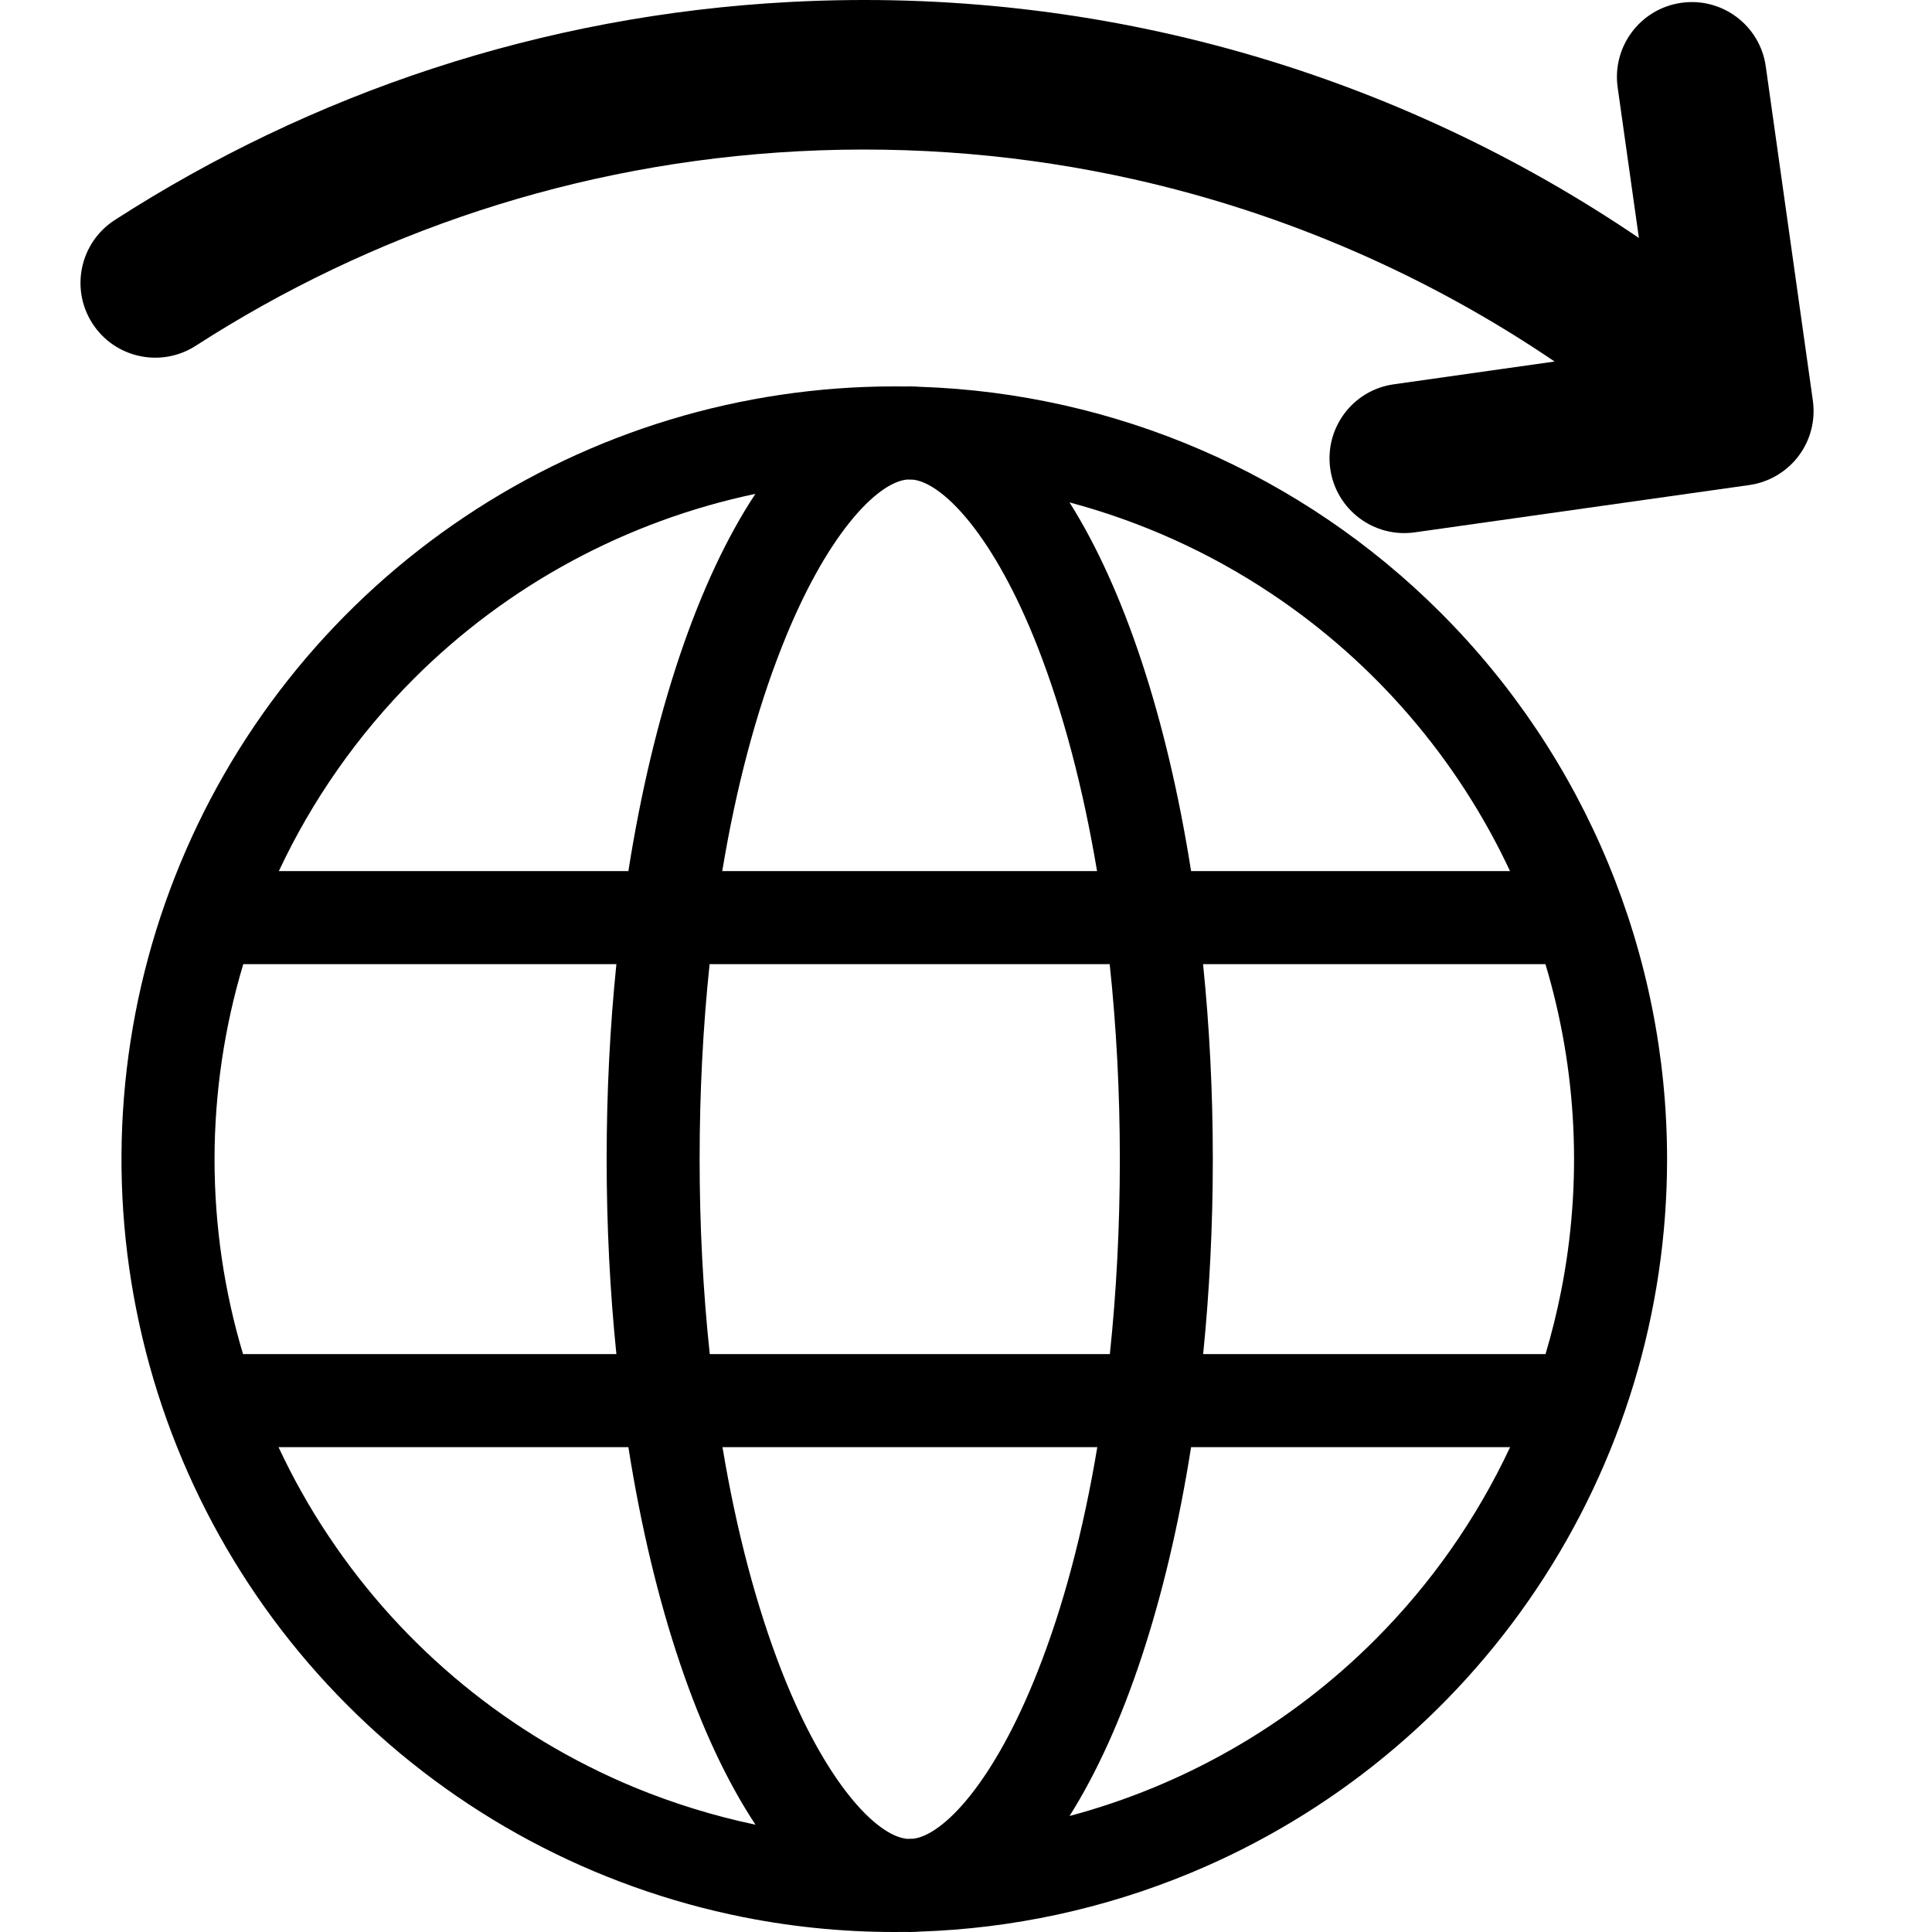
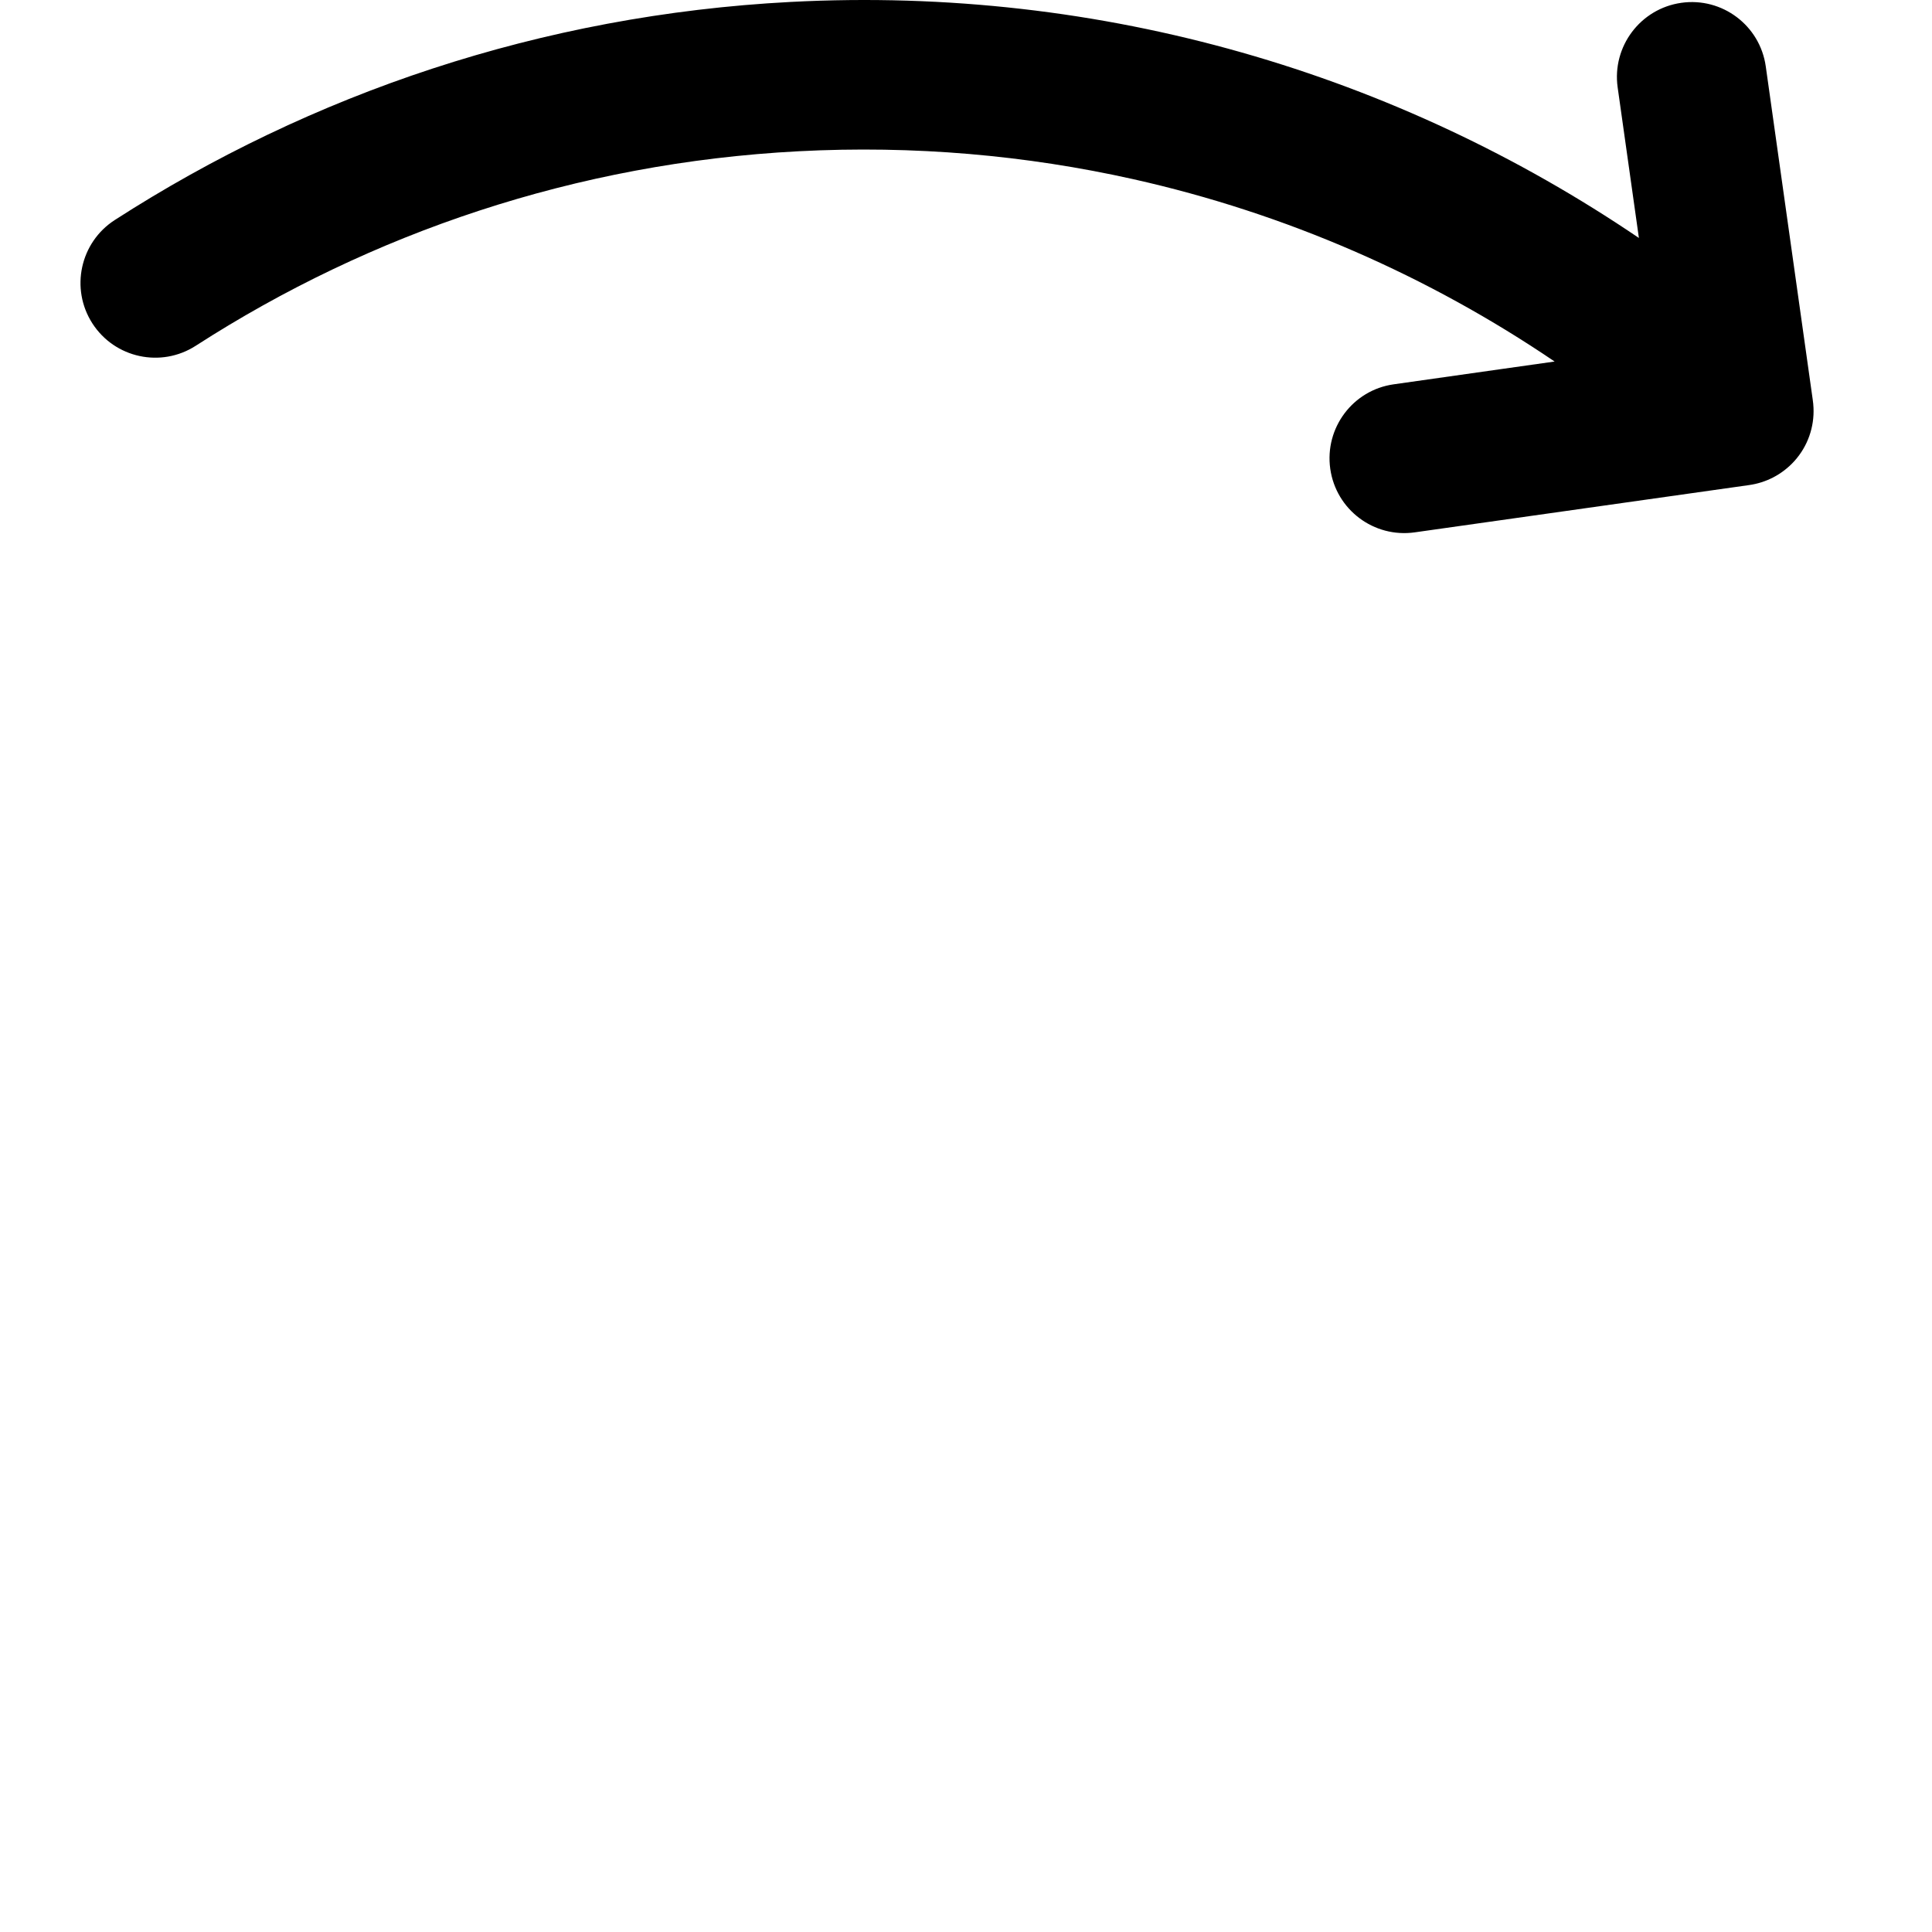
<svg xmlns="http://www.w3.org/2000/svg" width="24" height="24" viewBox="0 0 24 24" fill="none">
  <g clip-path="url(#clip0_147_1828)">
-     <path fill-rule="evenodd" clip-rule="evenodd" d="M19.312 4.491L18.64 4.586L14.079 2.226C15.976 2.651 17.746 3.429 19.312 4.491ZM14.079 2.226L9.822 0.024C13.711 -0.18 17.367 0.926 20.359 2.956L20.095 1.085C20.024 0.577 20.378 0.107 20.886 0.035C21.394 -0.037 21.864 0.317 21.935 0.825L22.518 4.962C22.523 4.997 22.527 5.032 22.528 5.067C22.538 5.301 22.46 5.539 22.291 5.727C22.137 5.897 21.936 5.997 21.726 6.026L17.575 6.613C17.067 6.685 16.597 6.332 16.525 5.824C16.453 5.316 16.806 4.845 17.314 4.774L18.64 4.586L14.079 2.226ZM14.079 2.226L9.822 0.024C6.723 0.186 3.861 1.165 1.426 2.733C0.995 3.011 0.87 3.586 1.148 4.018C1.426 4.449 2.001 4.573 2.432 4.295C4.604 2.896 7.154 2.024 9.919 1.879C11.351 1.804 12.746 1.928 14.079 2.226Z" fill="black" />
-     <path fill-rule="evenodd" clip-rule="evenodd" d="M11.247 4.801C11.201 4.8 11.155 4.8 11.109 4.8C9.21 4.8 7.354 5.363 5.776 6.418C4.197 7.473 2.966 8.972 2.24 10.726C1.513 12.48 1.323 14.411 1.694 16.273C2.064 18.135 2.978 19.846 4.321 21.188C5.663 22.531 7.374 23.445 9.236 23.816C9.901 23.948 10.575 24.009 11.247 23.999C11.265 24 11.283 24 11.301 24C11.343 24 11.385 23.998 11.427 23.995C12.574 23.957 13.711 23.713 14.783 23.269C16.537 22.543 18.036 21.312 19.091 19.733C20.146 18.155 20.709 16.299 20.709 14.4C20.709 11.854 19.698 9.412 17.897 7.612C16.172 5.886 13.858 4.886 11.427 4.805C11.385 4.802 11.343 4.8 11.301 4.8C11.283 4.8 11.265 4.8 11.247 4.801ZM11.269 5.957C11.296 5.958 11.322 5.958 11.349 5.959C11.727 6.011 12.352 6.666 12.889 8.034C13.206 8.844 13.455 9.789 13.628 10.821H8.972C9.143 9.789 9.392 8.844 9.713 8.034C10.26 6.644 10.895 5.992 11.269 5.957ZM7.806 10.821C8.116 8.852 8.675 7.206 9.384 6.135C7.789 6.47 6.311 7.261 5.141 8.431C4.441 9.132 3.876 9.942 3.464 10.821H7.806ZM3.022 11.977H7.657C7.578 12.751 7.536 13.563 7.536 14.4C7.536 15.236 7.578 16.048 7.657 16.821H3.019C2.785 16.04 2.665 15.225 2.665 14.4C2.666 13.572 2.788 12.756 3.022 11.977ZM8.815 11.977H13.785C13.868 12.754 13.911 13.568 13.911 14.4C13.911 15.232 13.869 16.044 13.787 16.821H8.817C8.734 16.044 8.691 15.232 8.691 14.4C8.691 13.568 8.733 12.754 8.815 11.977ZM14.945 11.977C15.024 12.751 15.066 13.563 15.066 14.4C15.066 15.236 15.024 16.048 14.946 16.821H19.199C19.275 16.567 19.339 16.309 19.391 16.047C19.661 14.691 19.593 13.293 19.198 11.977H14.945ZM18.758 10.821C18.106 9.428 17.084 8.236 15.8 7.379C15.026 6.861 14.176 6.479 13.286 6.241C13.963 7.313 14.496 8.916 14.796 10.821H18.758ZM8.975 17.977H13.631C13.459 19.01 13.21 19.956 12.889 20.766C12.352 22.129 11.729 22.789 11.349 22.841C11.322 22.842 11.296 22.842 11.269 22.843C10.891 22.808 10.258 22.154 9.713 20.766C9.396 19.956 9.147 19.01 8.975 17.977ZM7.806 17.977H3.46C3.64 18.362 3.849 18.735 4.088 19.091C5.016 20.48 6.335 21.562 7.878 22.202C8.367 22.404 8.872 22.559 9.385 22.667C8.676 21.596 8.116 19.948 7.806 17.977ZM18.759 17.977H14.796C14.496 19.883 13.963 21.487 13.286 22.559C14.718 22.177 16.028 21.424 17.08 20.371C17.778 19.673 18.345 18.862 18.759 17.977Z" fill="black" />
+     <path fill-rule="evenodd" clip-rule="evenodd" d="M19.312 4.491L18.64 4.586L14.079 2.226C15.976 2.651 17.746 3.429 19.312 4.491ZM14.079 2.226L9.822 0.024C13.711 -0.18 17.367 0.926 20.359 2.956L20.095 1.085C20.024 0.577 20.378 0.107 20.886 0.035C21.394 -0.037 21.864 0.317 21.935 0.825L22.518 4.962C22.523 4.997 22.527 5.032 22.528 5.067C22.538 5.301 22.46 5.539 22.291 5.727C22.137 5.897 21.936 5.997 21.726 6.026L17.575 6.613C17.067 6.685 16.597 6.332 16.525 5.824C16.453 5.316 16.806 4.845 17.314 4.774L18.64 4.586L14.079 2.226ZL9.822 0.024C6.723 0.186 3.861 1.165 1.426 2.733C0.995 3.011 0.87 3.586 1.148 4.018C1.426 4.449 2.001 4.573 2.432 4.295C4.604 2.896 7.154 2.024 9.919 1.879C11.351 1.804 12.746 1.928 14.079 2.226Z" fill="black" />
  </g>
  <defs>
    <clipPath id="clip0_147_1828">
      <rect width="24" height="24" fill="white" />
    </clipPath>
  </defs>
</svg>